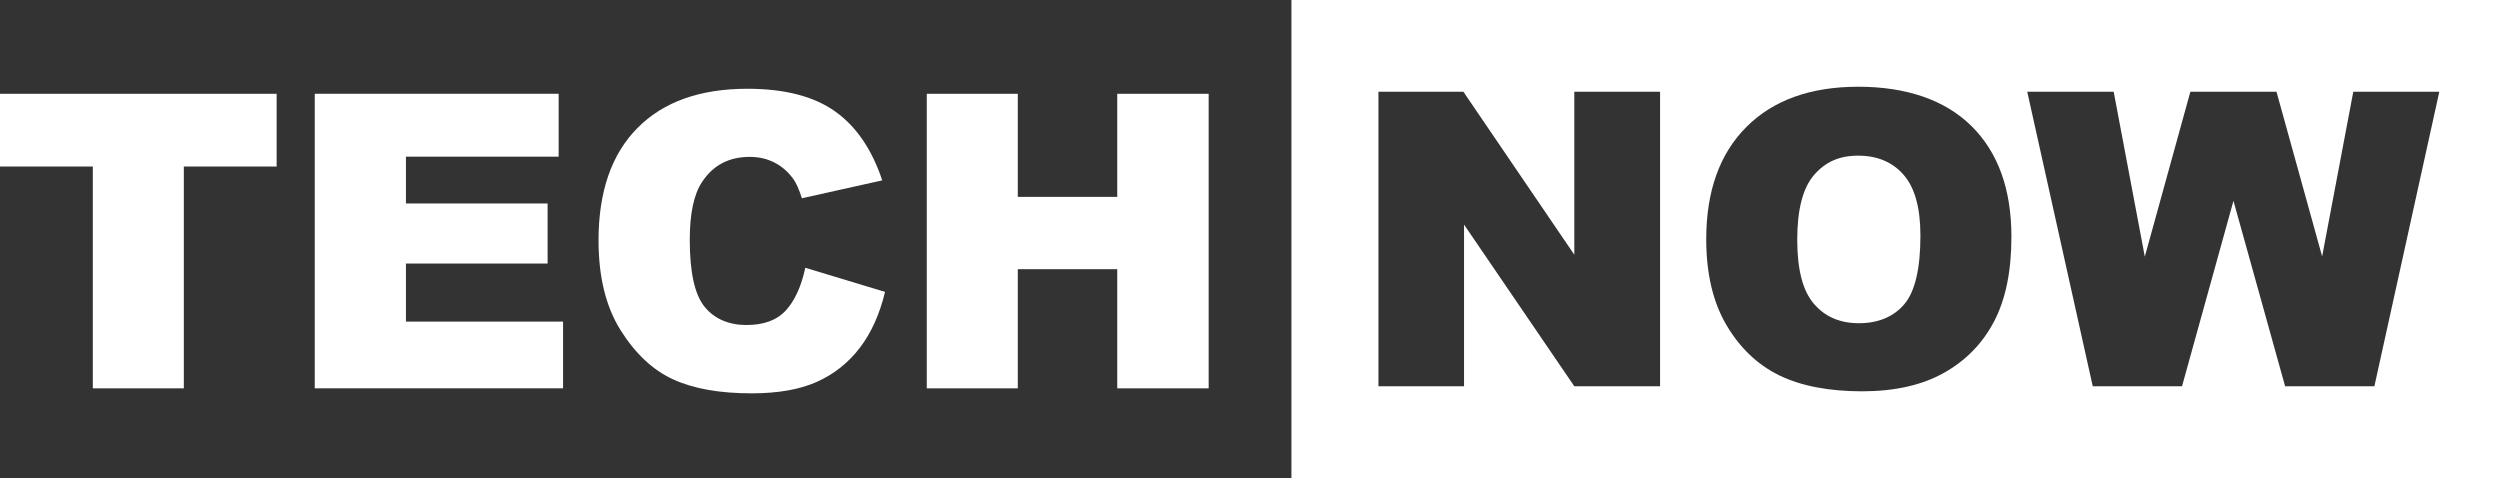
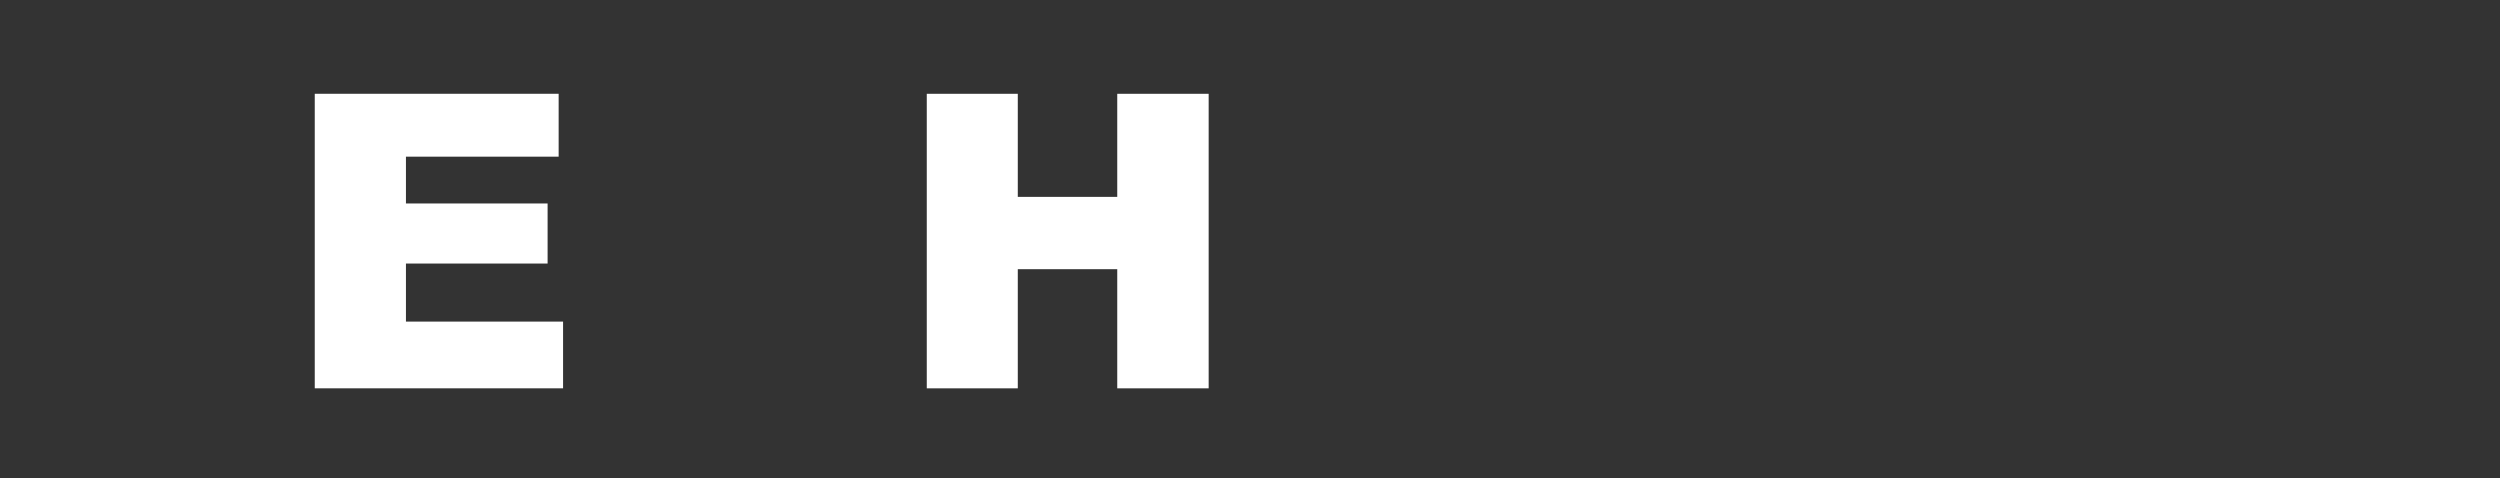
<svg xmlns="http://www.w3.org/2000/svg" id="Ebene_2" viewBox="0 0 1368.85 261.74">
  <rect x="0" y="0" width="1368.85" height="261.74" fill="#333333" stroke="none" />
  <defs>
    <style>.cls-1{fill:#fff;stroke-width:0px;}</style>
  </defs>
  <g id="Ebene_1-2">
-     <path class="cls-1" d="M1042.31,95.72c-6.12-6.99-14.42-10.49-24.92-10.49s-18.1,3.56-24.2,10.67c-6.08,7.11-9.13,18.89-9.13,35.32s3.02,27.98,9.09,35.08c6.05,7.12,14.27,10.67,24.69,10.67s19.01-3.47,24.86-10.44c5.87-6.97,8.8-19.49,8.8-37.51,0-15.19-3.06-26.28-9.19-33.29ZM1042.31,95.72c-6.12-6.99-14.42-10.49-24.92-10.49s-18.1,3.56-24.2,10.67c-6.08,7.11-9.13,18.89-9.13,35.32s3.02,27.98,9.09,35.08c6.05,7.12,14.27,10.67,24.69,10.67s19.01-3.47,24.86-10.44c5.87-6.97,8.8-19.49,8.8-37.51,0-15.19-3.06-26.28-9.19-33.29ZM707.11,0v261.74h661.74V0h-661.74ZM908.97,211.51h-46.96l-60.39-88.54v88.54h-46.87V50.24h46.52l60.73,89.23V50.24h46.96v161.27ZM1091.82,176.04c-6.34,12.05-15.5,21.45-27.5,28.15-12,6.72-26.94,10.07-44.83,10.07s-33.24-2.89-45.15-8.68c-11.92-5.8-21.59-14.96-29-27.52-7.39-12.54-11.11-28.23-11.11-47.08,0-26.32,7.34-46.81,22.01-61.48,14.67-14.67,35.08-22.01,61.27-22.01s47.52,7.2,62.04,21.62c14.52,14.4,21.78,34.6,21.78,60.56,0,18.85-3.18,34.29-9.51,46.37ZM1300.07,211.51h-48.87l-28.29-101.54-28.17,101.54h-48.87l-35.87-161.27h47.33l17.04,90.29,24.94-90.29h47.16l24.99,90.16,17.06-90.16h47.1l-35.55,161.27ZM1017.4,85.23c-10.05,0-18.1,3.56-24.2,10.67-6.08,7.11-9.13,18.89-9.13,35.32s3.02,27.98,9.09,35.08c6.05,7.12,14.27,10.67,24.69,10.67s19.01-3.47,24.86-10.44c5.87-6.97,8.8-19.49,8.8-37.51,0-15.19-3.06-26.28-9.19-33.29-6.12-6.99-14.42-10.49-24.92-10.49Z" />
-     <path class="cls-1" d="M0,51.36v39.82h50.82v121.45h49.83v-121.45h50.82v-39.82H0Z" />
    <path class="cls-1" d="M222.27,176.09v-31.79h77.56v-32.89h-77.56v-25.63h83.61v-34.43h-133.54v161.27h135.96v-36.53h-86.03Z" />
-     <path class="cls-1" d="M440.94,146.61c-2.21,10.21-5.74,17.97-10.63,23.32-4.87,5.37-12.07,8.03-21.61,8.03s-17.47-3.31-22.88-9.94c-5.43-6.62-8.15-18.87-8.15-36.76,0-14.42,2.27-25.01,6.82-31.75,6.01-9.07,14.67-13.61,25.96-13.61,4.99,0,9.49,1.02,13.54,3.08,4.02,2.04,7.43,4.99,10.22,8.8,1.69,2.27,3.31,5.87,4.85,10.78l44-9.8c-5.66-17-14.29-29.62-25.92-37.84-11.61-8.2-27.59-12.32-47.91-12.32-25.96,0-46.02,7.16-60.21,21.49-14.19,14.33-21.3,34.83-21.3,61.52,0,20.01,4.04,36.41,12.11,49.24,8.05,12.82,17.66,21.8,28.75,26.88,11.13,5.1,25.44,7.64,42.96,7.64,14.46,0,26.36-2.1,35.7-6.28,9.36-4.18,17.18-10.38,23.49-18.58,6.3-8.22,10.92-18.45,13.86-30.69l-43.67-13.21Z" />
    <path class="cls-1" d="M611.74,51.36v56.44h-54.46v-56.44h-49.83v161.27h49.83v-65.24h54.46v65.24h50.05V51.36h-50.05Z" />
  </g>
</svg>